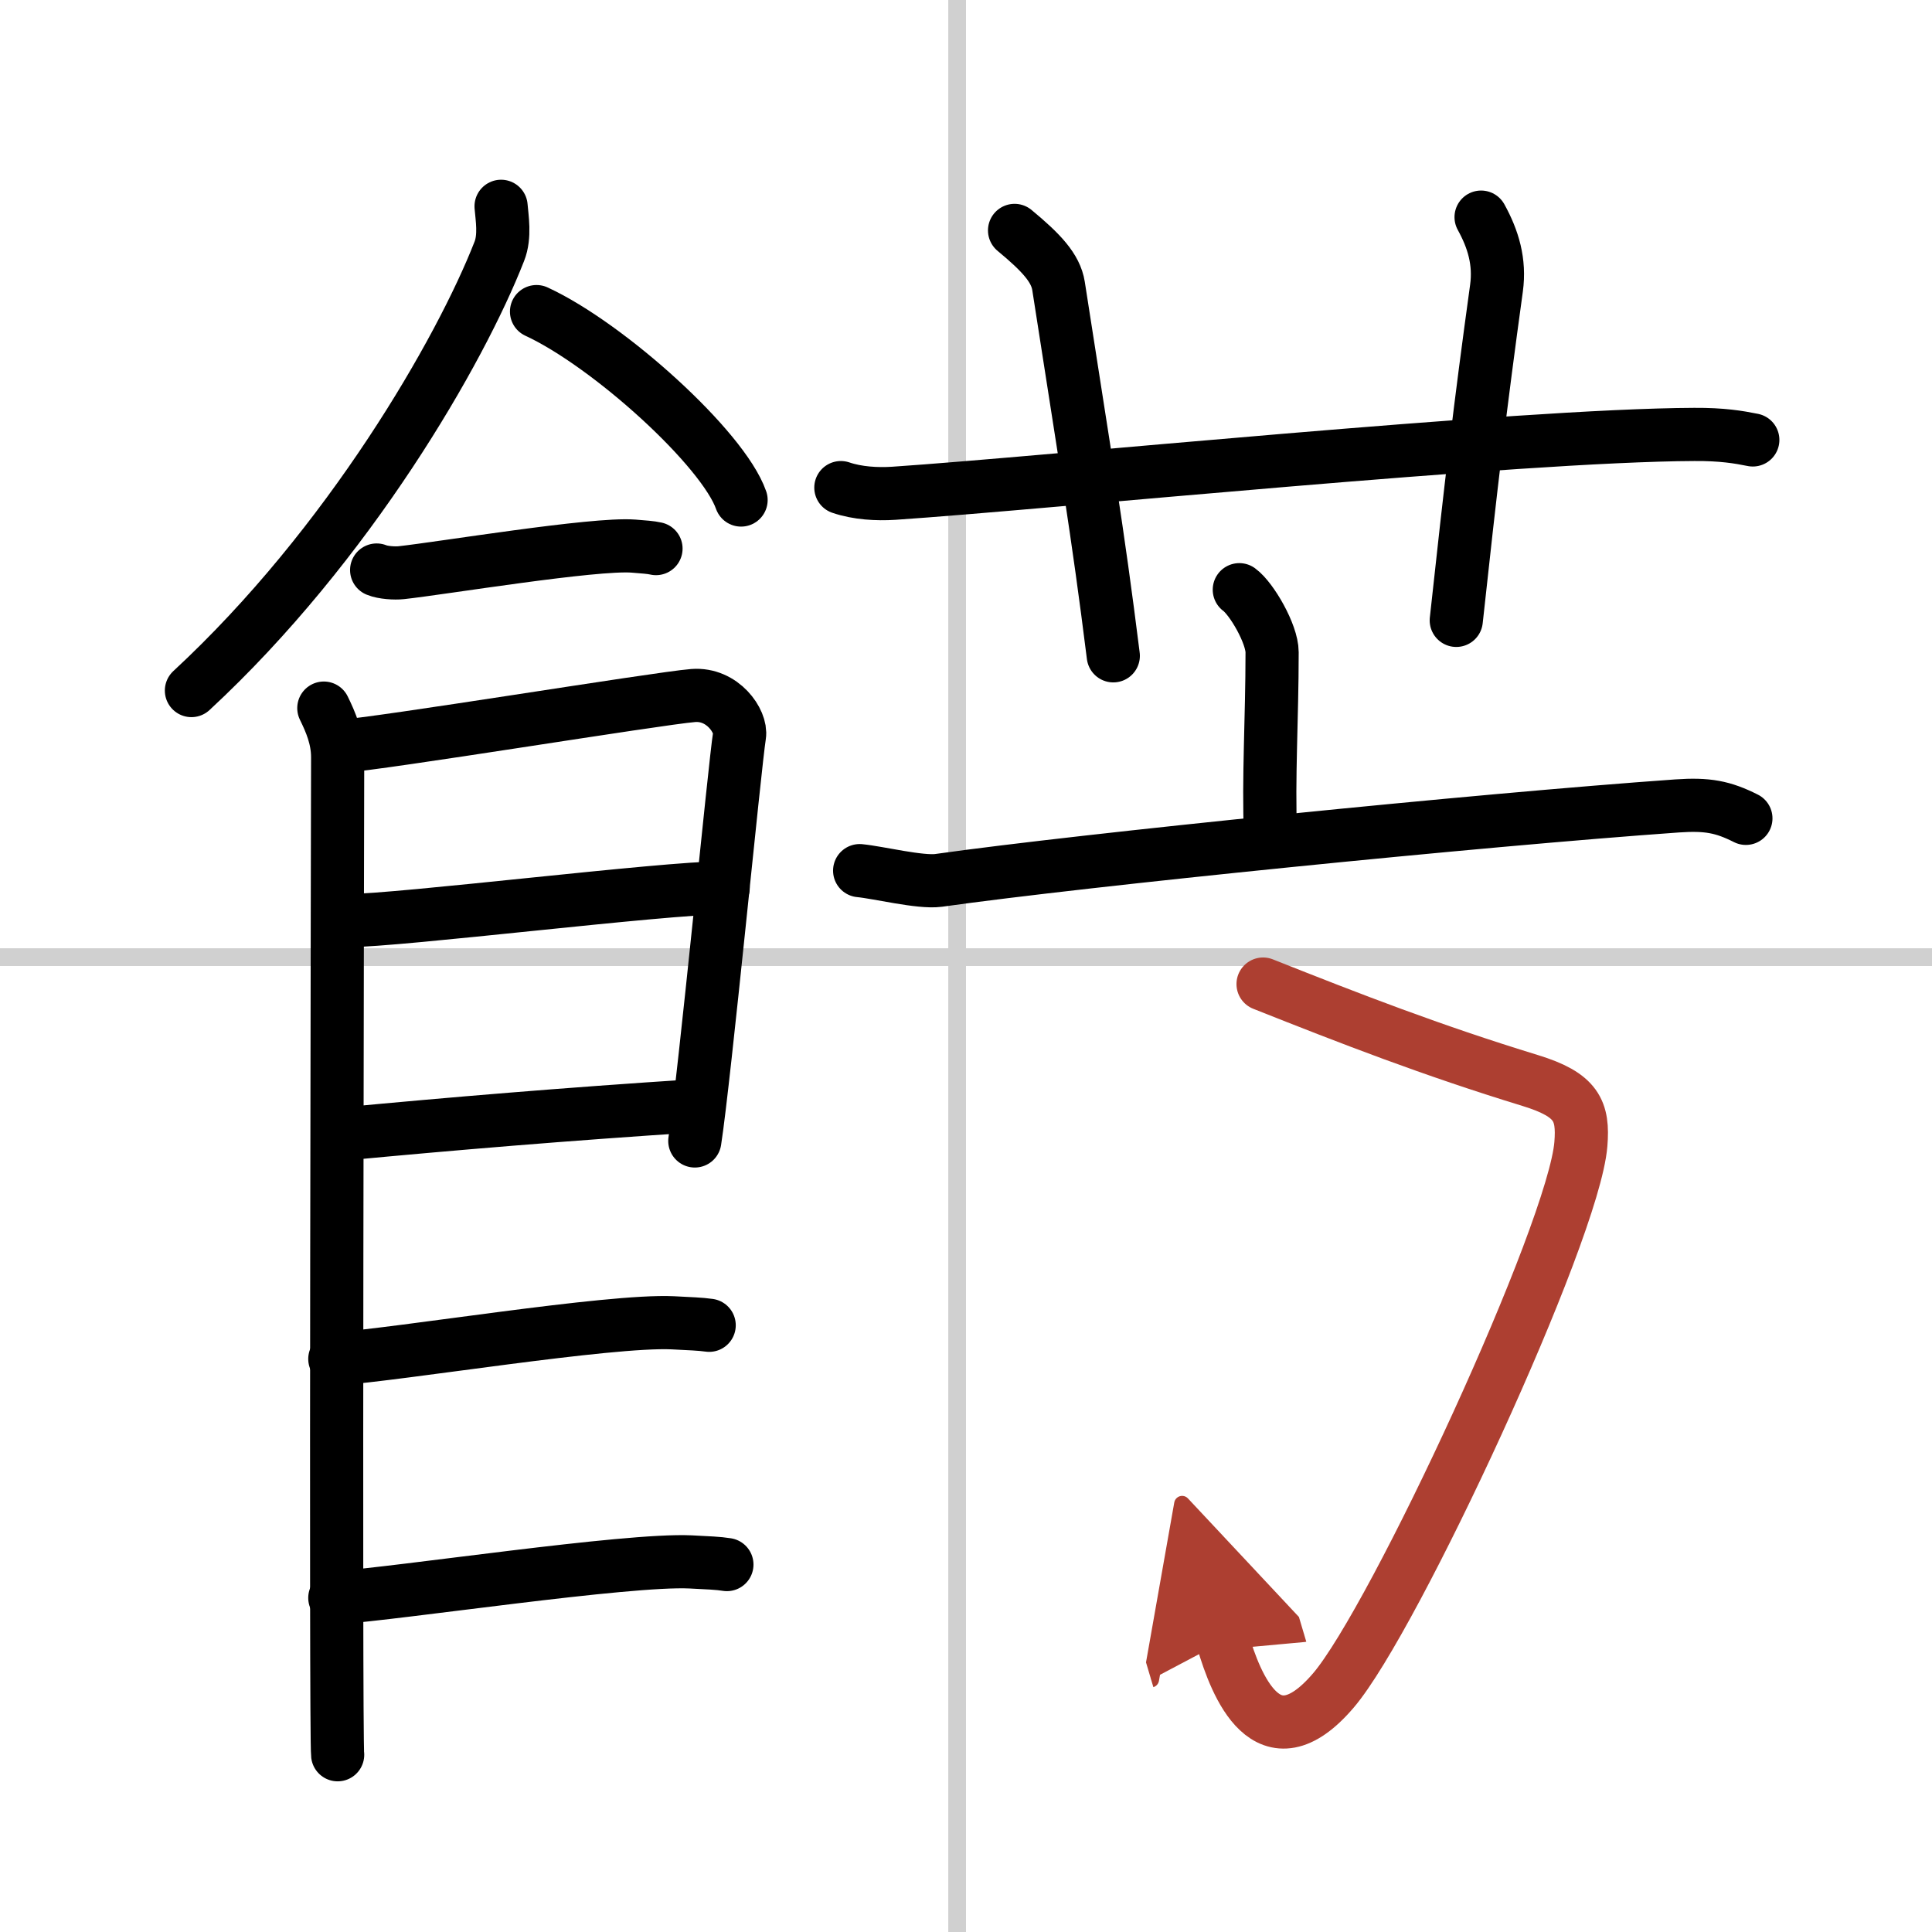
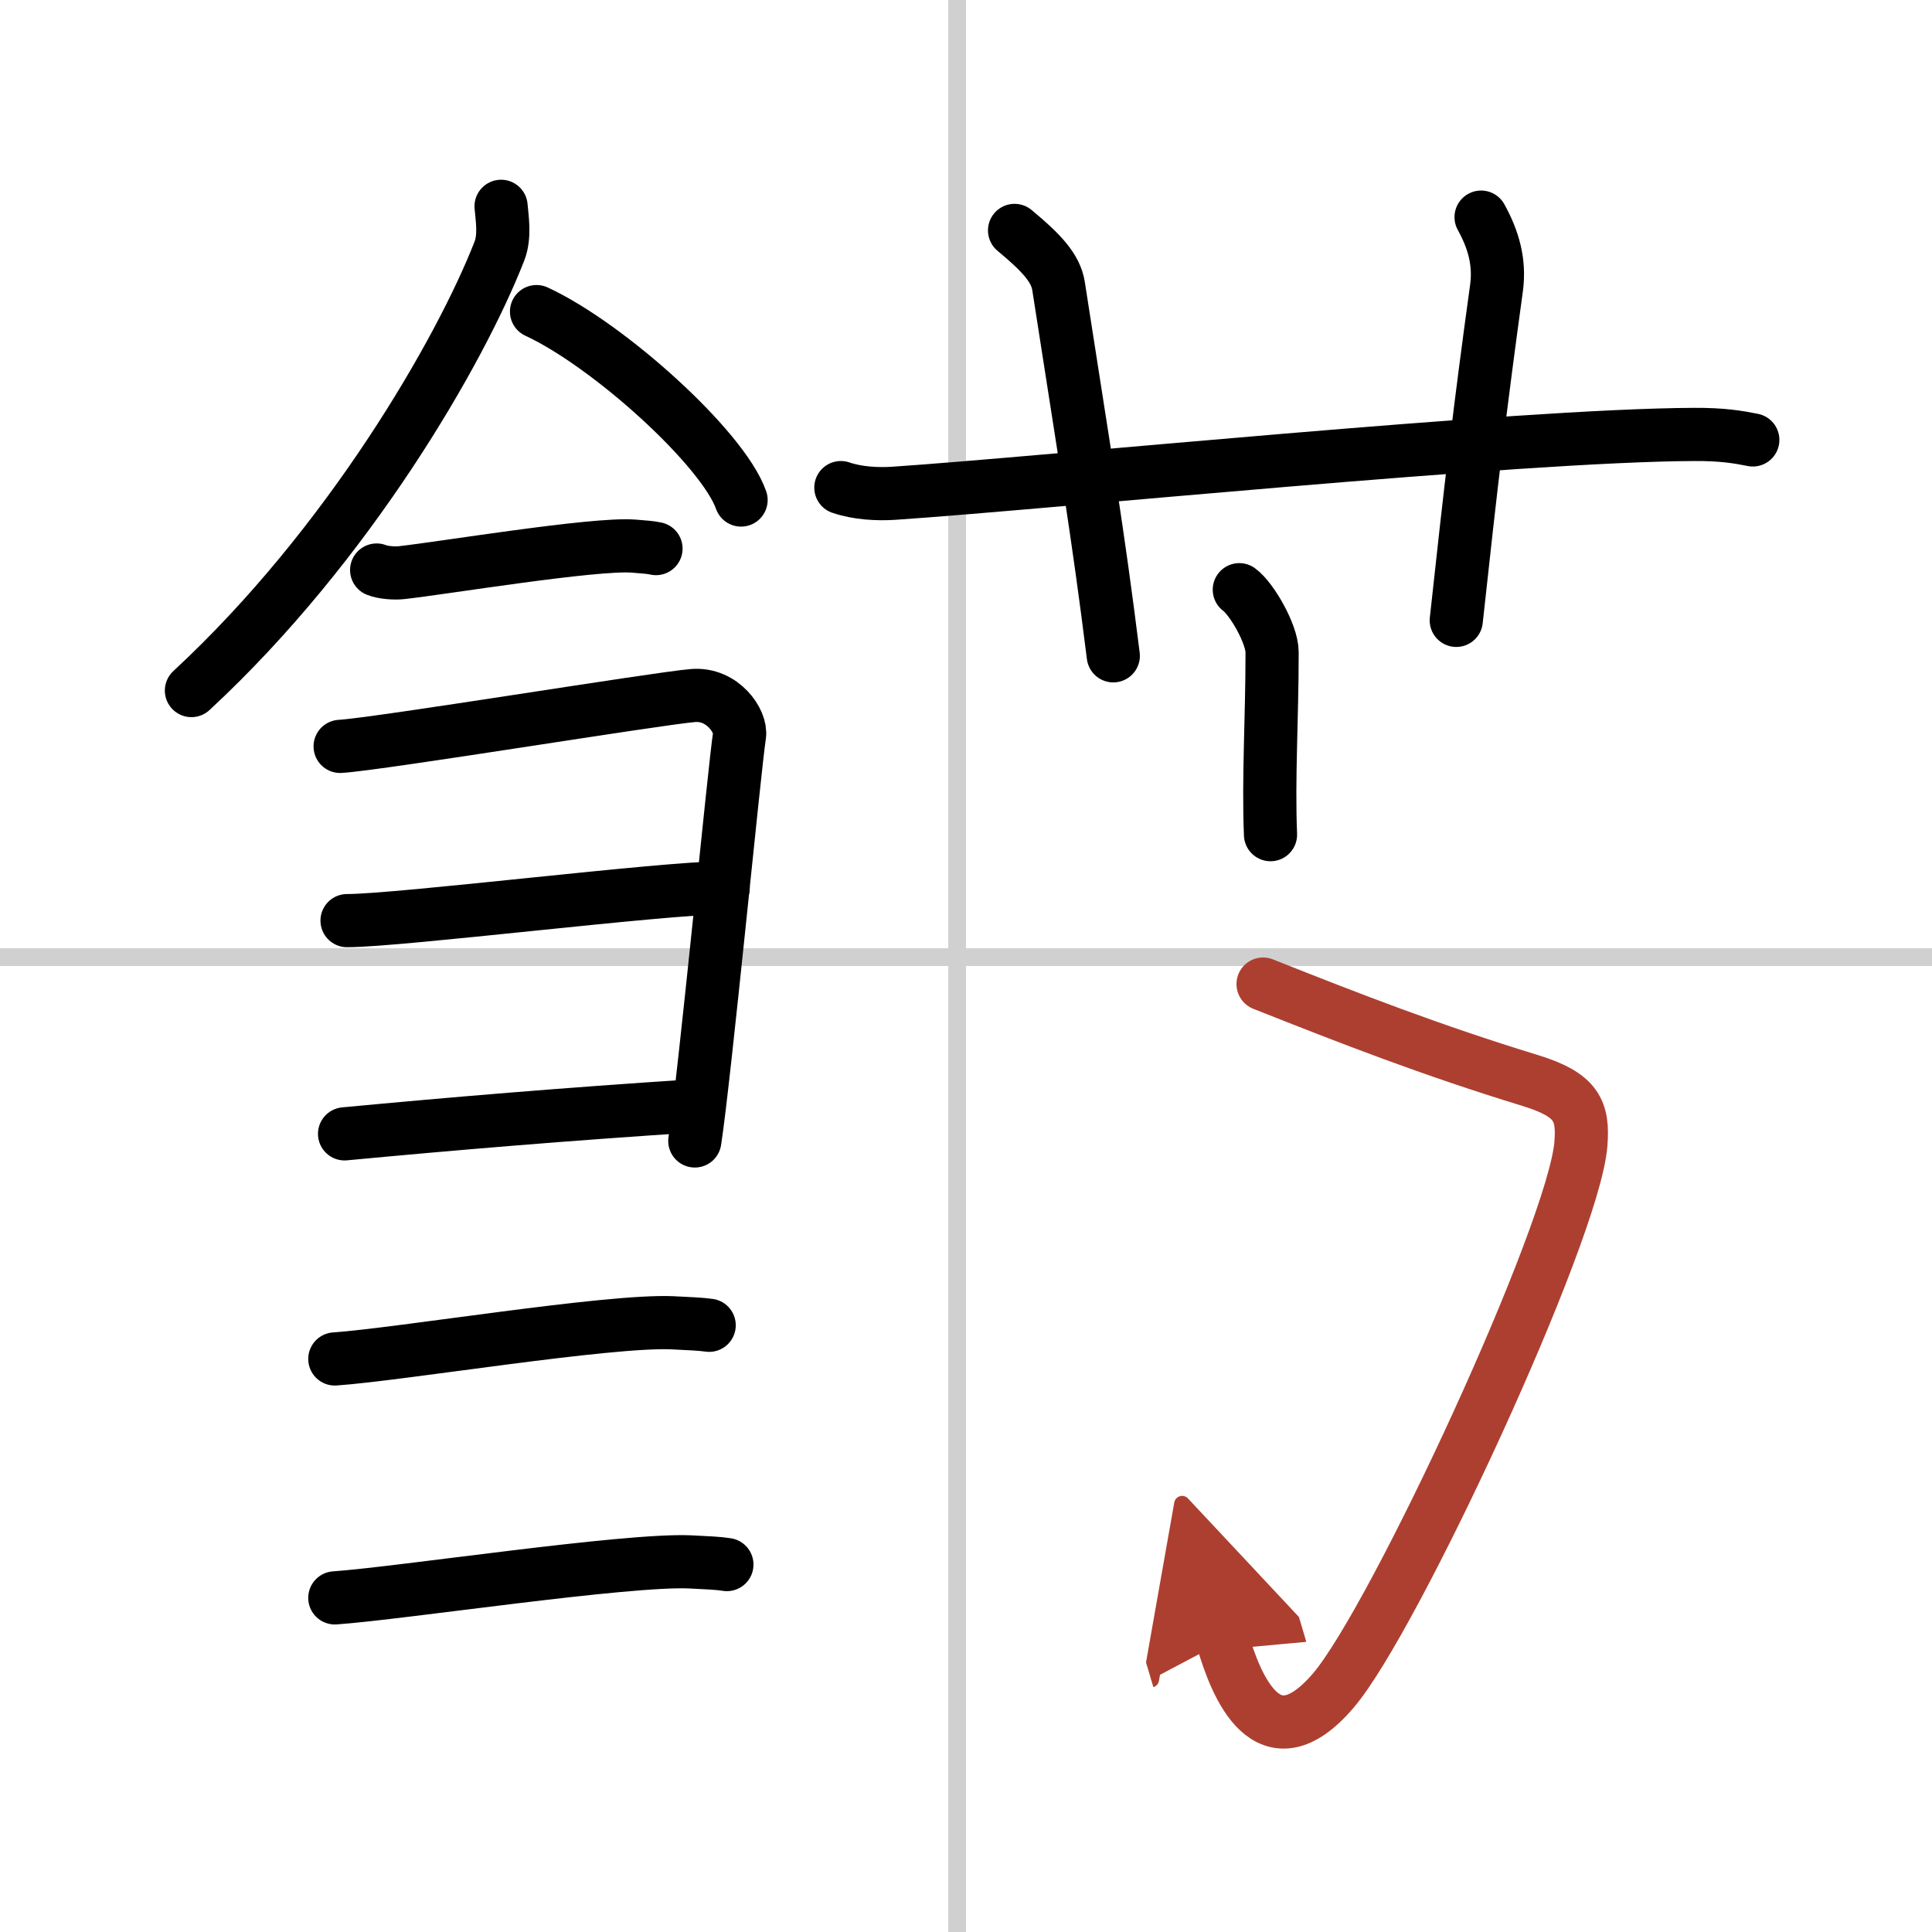
<svg xmlns="http://www.w3.org/2000/svg" width="400" height="400" viewBox="0 0 109 109">
  <defs>
    <marker id="a" markerWidth="4" orient="auto" refX="1" refY="5" viewBox="0 0 10 10">
      <polyline points="0 0 10 5 0 10 1 5" fill="#ad3f31" stroke="#ad3f31" />
    </marker>
  </defs>
  <g fill="none" stroke="#000" stroke-linecap="round" stroke-linejoin="round" stroke-width="3">
    <rect width="100%" height="100%" fill="#fff" stroke="#fff" />
    <line x1="54" x2="54" y2="109" stroke="#d0d0d0" stroke-width="1" />
    <line x2="109" y1="54" y2="54" stroke="#d0d0d0" stroke-width="1" />
    <path d="m28.27 11.64c0.05 0.63 0.24 1.69-0.1 2.54-2.18 5.59-8.47 16.54-17.37 24.78" />
    <path d="m30.27 17.58c4.07 1.88 10.52 7.72 11.54 10.63" />
    <path d="m21.25 32.16c0.36 0.15 1.02 0.19 1.39 0.15 2.3-0.25 10.87-1.67 13.1-1.5 0.6 0.05 0.96 0.07 1.27 0.14" />
-     <path d="m18.27 39.95c0.39 0.8 0.78 1.7 0.78 2.77 0 1.06-0.13 55.21 0 56.28" />
    <path d="m19.19 42.11c2.2-0.13 17.91-2.71 19.92-2.87 1.67-0.13 2.74 1.47 2.61 2.26-0.26 1.6-1.97 19.33-2.52 22.87" />
    <path d="m19.58 51.94c2.97 0 17.86-1.85 21.22-1.85" />
    <path d="m19.44 63.97c6.06-0.57 12.31-1.1 19.85-1.59" />
    <path d="m18.89 76.67c3.73-0.26 15.46-2.21 19.07-2.04 0.97 0.05 1.56 0.07 2.05 0.14" />
    <path d="m18.89 90.15c3.73-0.26 16.46-2.2 20.07-2.03 0.97 0.05 1.56 0.07 2.05 0.15" />
    <path d="m47.44 27.51c0.94 0.32 2.04 0.38 2.98 0.32 8.65-0.58 35.19-3.28 45.17-3.32 1.57-0.01 2.51 0.15 3.3 0.31" />
    <path d="M57.24,13c1.51,1.25,2.32,2.12,2.48,3.13C61.25,26,61.92,29.88,62.81,37" />
    <path d="M83.56,12.25c0.69,1.25,1.07,2.53,0.87,4C83.5,23,83,27.25,82.16,35" />
    <path d="m69.92 33.27c0.7 0.51 1.85 2.5 1.85 3.53 0 3.77-0.22 7.1-0.09 10.29" />
-     <path d="m48.5 49.12c1.05 0.1 3.43 0.69 4.45 0.55 8.22-1.16 30.5-3.41 41.66-4.2 1.72-0.12 2.6 0.05 3.89 0.7" />
    <path d="m71.26 55.52c4.99 1.98 9.49 3.73 15.07 5.44 2.64 0.81 3.01 1.71 2.86 3.59-0.4 4.96-10.52 26.79-13.96 30.82-3.73 4.37-5.52-0.37-6.23-2.76" marker-end="url(#a)" stroke="#ad3f31" />
  </g>
</svg>